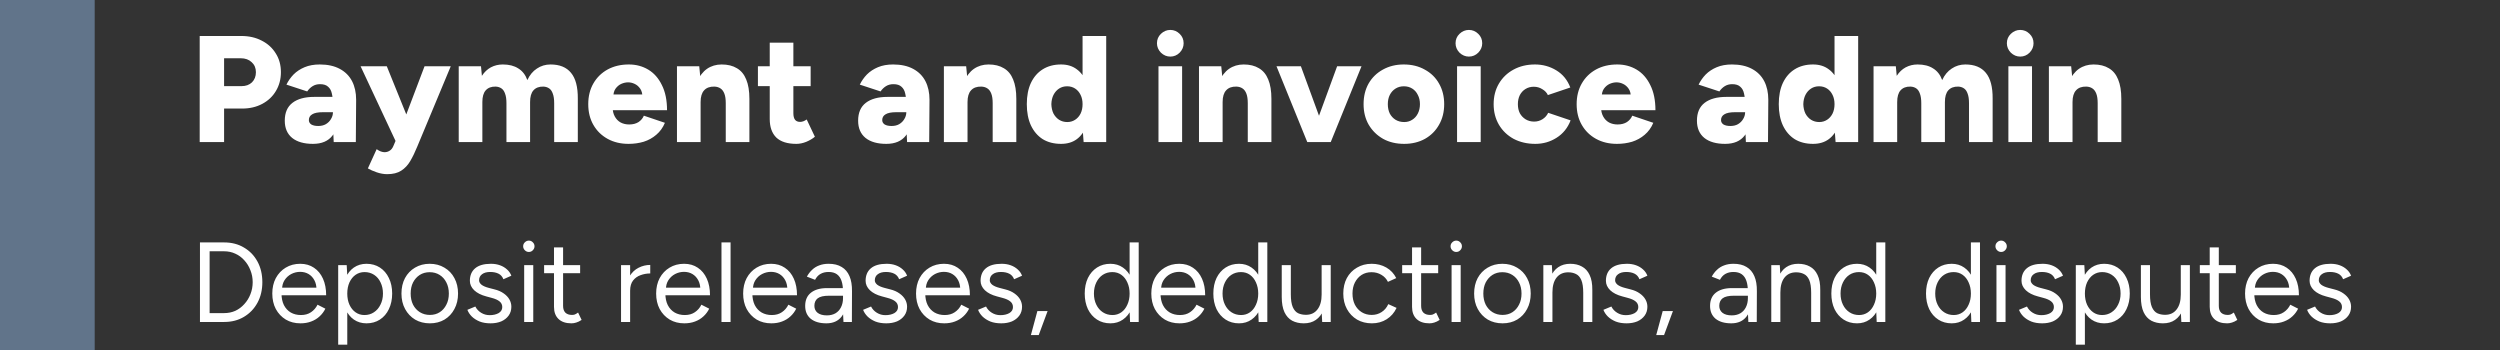
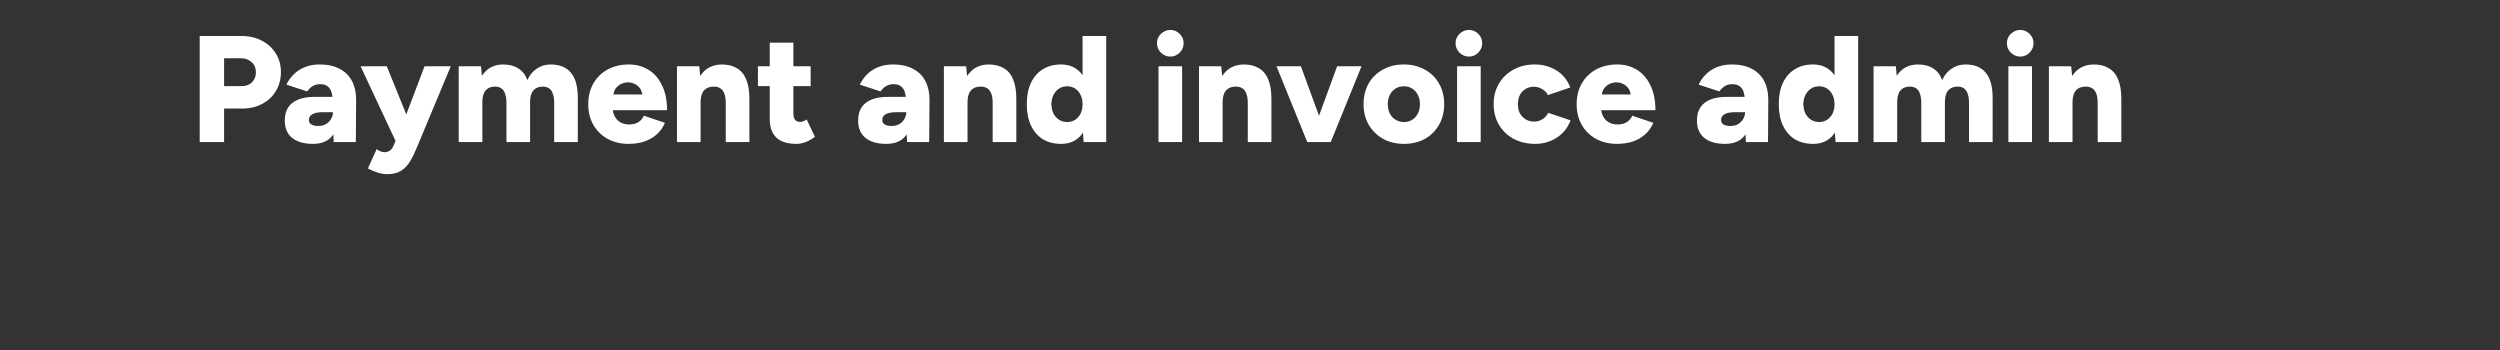
<svg xmlns="http://www.w3.org/2000/svg" width="264" height="37" viewBox="0 0 264 37" fill="none">
  <rect x="0" y="0" width="264" height="37" fill="#333333" stroke="none" />
-   <line x1="5" y1="2.18557e-07" x2="5" y2="37" stroke="#61748A" stroke-width="10" />
  <path d="M21.088 15V3.8H25.488C26.299 3.8 27.019 3.965 27.648 4.296C28.277 4.616 28.768 5.064 29.12 5.64C29.483 6.205 29.664 6.867 29.664 7.624C29.664 8.36 29.488 9.021 29.136 9.608C28.795 10.184 28.315 10.637 27.696 10.968C27.077 11.299 26.368 11.464 25.568 11.464H23.664V15H21.088ZM23.664 9.096H25.504C25.963 9.096 26.331 8.963 26.608 8.696C26.885 8.419 27.024 8.061 27.024 7.624C27.024 7.187 26.875 6.835 26.576 6.568C26.288 6.291 25.904 6.152 25.424 6.152H23.664V9.096ZM35.24 15L35.16 13.272V11.016C35.16 10.589 35.123 10.216 35.048 9.896C34.984 9.576 34.85 9.331 34.648 9.16C34.456 8.979 34.173 8.888 33.8 8.888C33.501 8.888 33.24 8.957 33.016 9.096C32.792 9.235 32.6 9.421 32.44 9.656L30.248 8.936C30.44 8.541 30.691 8.184 31 7.864C31.32 7.544 31.709 7.288 32.168 7.096C32.627 6.904 33.16 6.808 33.768 6.808C34.6 6.808 35.304 6.963 35.88 7.272C36.456 7.581 36.888 8.013 37.176 8.568C37.464 9.123 37.608 9.779 37.608 10.536L37.576 15H35.24ZM33.048 15.192C32.109 15.192 31.378 14.984 30.856 14.568C30.333 14.141 30.072 13.533 30.072 12.744C30.072 11.901 30.344 11.272 30.888 10.856C31.432 10.44 32.194 10.232 33.176 10.232H35.368V11.848H34.104C33.581 11.848 33.203 11.923 32.968 12.072C32.733 12.211 32.616 12.413 32.616 12.68C32.616 12.872 32.701 13.027 32.872 13.144C33.053 13.251 33.298 13.304 33.608 13.304C33.917 13.304 34.184 13.24 34.408 13.112C34.642 12.973 34.824 12.792 34.952 12.568C35.09 12.344 35.16 12.104 35.16 11.848H35.8C35.8 12.904 35.571 13.725 35.112 14.312C34.664 14.899 33.976 15.192 33.048 15.192ZM40.879 18.392C40.538 18.392 40.175 18.328 39.791 18.2C39.417 18.072 39.103 17.933 38.847 17.784L39.775 15.752C39.924 15.859 40.068 15.939 40.207 15.992C40.356 16.045 40.489 16.072 40.607 16.072C40.809 16.072 40.991 16.019 41.151 15.912C41.311 15.816 41.439 15.656 41.535 15.432L42.479 13.208L44.831 7H47.599L44.063 15.48C43.828 16.056 43.583 16.563 43.327 17C43.071 17.437 42.751 17.779 42.367 18.024C41.993 18.269 41.498 18.392 40.879 18.392ZM41.823 15L38.079 7H40.847L43.359 13.208L44.207 15H41.823ZM48.441 15V7H50.793L50.889 8.008C51.145 7.613 51.46 7.315 51.833 7.112C52.217 6.909 52.638 6.808 53.097 6.808C53.758 6.808 54.302 6.947 54.729 7.224C55.166 7.491 55.486 7.901 55.689 8.456C55.934 7.923 56.27 7.517 56.697 7.24C57.124 6.952 57.604 6.808 58.137 6.808C59.097 6.808 59.817 7.101 60.297 7.688C60.788 8.275 61.028 9.187 61.017 10.424V15H58.521V10.904C58.521 10.477 58.473 10.141 58.377 9.896C58.292 9.64 58.164 9.453 57.993 9.336C57.822 9.219 57.62 9.155 57.385 9.144C56.926 9.133 56.574 9.267 56.329 9.544C56.094 9.811 55.977 10.221 55.977 10.776V15H53.481V10.904C53.481 10.477 53.433 10.141 53.337 9.896C53.252 9.64 53.124 9.453 52.953 9.336C52.782 9.219 52.58 9.155 52.345 9.144C51.886 9.133 51.534 9.267 51.289 9.544C51.054 9.811 50.937 10.221 50.937 10.776V15H48.441ZM66.375 15.192C65.543 15.192 64.807 15.016 64.167 14.664C63.527 14.312 63.025 13.821 62.663 13.192C62.3 12.563 62.119 11.832 62.119 11C62.119 10.168 62.3 9.437 62.663 8.808C63.025 8.179 63.527 7.688 64.167 7.336C64.817 6.984 65.564 6.808 66.407 6.808C67.164 6.808 67.847 6.989 68.455 7.352C69.063 7.715 69.543 8.259 69.895 8.984C70.257 9.699 70.439 10.584 70.439 11.64H64.423L64.695 11.336C64.695 11.699 64.769 12.019 64.919 12.296C65.068 12.573 65.276 12.787 65.543 12.936C65.809 13.075 66.108 13.144 66.439 13.144C66.833 13.144 67.164 13.059 67.431 12.888C67.697 12.707 67.884 12.483 67.991 12.216L70.215 12.968C70.001 13.48 69.697 13.901 69.303 14.232C68.919 14.563 68.476 14.808 67.975 14.968C67.473 15.117 66.94 15.192 66.375 15.192ZM64.759 10.312L64.503 9.976H68.087L67.847 10.312C67.847 9.907 67.767 9.592 67.607 9.368C67.447 9.133 67.249 8.963 67.015 8.856C66.791 8.749 66.561 8.696 66.327 8.696C66.092 8.696 65.852 8.749 65.607 8.856C65.372 8.963 65.169 9.133 64.999 9.368C64.839 9.592 64.759 9.907 64.759 10.312ZM71.488 15V7H73.84L73.984 8.472V15H71.488ZM76.64 15V10.904H79.136V15H76.64ZM76.64 10.904C76.64 10.477 76.592 10.141 76.496 9.896C76.4 9.64 76.261 9.453 76.08 9.336C75.909 9.219 75.696 9.155 75.44 9.144C74.96 9.133 74.597 9.267 74.352 9.544C74.106 9.811 73.984 10.221 73.984 10.776H73.232C73.232 9.933 73.36 9.219 73.616 8.632C73.872 8.035 74.219 7.581 74.656 7.272C75.104 6.963 75.621 6.808 76.208 6.808C76.848 6.808 77.386 6.941 77.824 7.208C78.261 7.464 78.587 7.859 78.8 8.392C79.024 8.925 79.136 9.608 79.136 10.44V10.904H76.64ZM84.1 15.192C83.15 15.192 82.441 14.968 81.972 14.52C81.513 14.061 81.284 13.411 81.284 12.568V4.504H83.78V11.944C83.78 12.264 83.838 12.499 83.956 12.648C84.073 12.797 84.254 12.872 84.5 12.872C84.596 12.872 84.708 12.851 84.836 12.808C84.964 12.755 85.081 12.691 85.188 12.616L86.052 14.44C85.796 14.653 85.486 14.835 85.124 14.984C84.772 15.123 84.43 15.192 84.1 15.192ZM80.036 9.096V7H85.604V9.096H80.036ZM95.787 15L95.707 13.272V11.016C95.707 10.589 95.669 10.216 95.595 9.896C95.531 9.576 95.397 9.331 95.195 9.16C95.003 8.979 94.72 8.888 94.347 8.888C94.048 8.888 93.787 8.957 93.563 9.096C93.339 9.235 93.147 9.421 92.987 9.656L90.795 8.936C90.987 8.541 91.237 8.184 91.547 7.864C91.867 7.544 92.256 7.288 92.715 7.096C93.173 6.904 93.707 6.808 94.315 6.808C95.147 6.808 95.851 6.963 96.427 7.272C97.003 7.581 97.435 8.013 97.723 8.568C98.011 9.123 98.155 9.779 98.155 10.536L98.123 15H95.787ZM93.595 15.192C92.656 15.192 91.925 14.984 91.403 14.568C90.88 14.141 90.619 13.533 90.619 12.744C90.619 11.901 90.891 11.272 91.435 10.856C91.979 10.44 92.741 10.232 93.723 10.232H95.915V11.848H94.651C94.128 11.848 93.749 11.923 93.515 12.072C93.28 12.211 93.163 12.413 93.163 12.68C93.163 12.872 93.248 13.027 93.419 13.144C93.6 13.251 93.845 13.304 94.155 13.304C94.464 13.304 94.731 13.24 94.955 13.112C95.189 12.973 95.371 12.792 95.499 12.568C95.637 12.344 95.707 12.104 95.707 11.848H96.347C96.347 12.904 96.117 13.725 95.659 14.312C95.211 14.899 94.523 15.192 93.595 15.192ZM99.675 15V7H102.027L102.171 8.472V15H99.675ZM104.827 15V10.904H107.323V15H104.827ZM104.827 10.904C104.827 10.477 104.779 10.141 104.683 9.896C104.587 9.64 104.449 9.453 104.267 9.336C104.097 9.219 103.883 9.155 103.627 9.144C103.147 9.133 102.785 9.267 102.539 9.544C102.294 9.811 102.171 10.221 102.171 10.776H101.419C101.419 9.933 101.547 9.219 101.803 8.632C102.059 8.035 102.406 7.581 102.843 7.272C103.291 6.963 103.809 6.808 104.395 6.808C105.035 6.808 105.574 6.941 106.011 7.208C106.449 7.464 106.774 7.859 106.987 8.392C107.211 8.925 107.323 9.608 107.323 10.44V10.904H104.827ZM114.431 15L114.319 13.512V3.8H116.815V15H114.431ZM112.047 15.192C111.301 15.192 110.655 15.027 110.111 14.696C109.578 14.355 109.162 13.869 108.863 13.24C108.575 12.611 108.431 11.864 108.431 11C108.431 10.125 108.575 9.379 108.863 8.76C109.162 8.131 109.578 7.651 110.111 7.32C110.655 6.979 111.301 6.808 112.047 6.808C112.709 6.808 113.263 6.979 113.711 7.32C114.17 7.651 114.511 8.131 114.735 8.76C114.959 9.379 115.071 10.125 115.071 11C115.071 11.864 114.959 12.611 114.735 13.24C114.511 13.869 114.17 14.355 113.711 14.696C113.263 15.027 112.709 15.192 112.047 15.192ZM112.703 12.888C113.013 12.888 113.29 12.808 113.535 12.648C113.781 12.488 113.973 12.269 114.111 11.992C114.25 11.704 114.319 11.373 114.319 11C114.319 10.627 114.25 10.301 114.111 10.024C113.973 9.736 113.781 9.512 113.535 9.352C113.29 9.192 113.007 9.112 112.687 9.112C112.367 9.112 112.085 9.192 111.839 9.352C111.594 9.512 111.397 9.736 111.247 10.024C111.109 10.301 111.034 10.627 111.023 11C111.034 11.373 111.109 11.704 111.247 11.992C111.397 12.269 111.594 12.488 111.839 12.648C112.095 12.808 112.383 12.888 112.703 12.888ZM122.335 15V7H124.831V15H122.335ZM123.583 5.976C123.21 5.976 122.879 5.837 122.591 5.56C122.314 5.272 122.175 4.941 122.175 4.568C122.175 4.173 122.314 3.843 122.591 3.576C122.879 3.299 123.21 3.16 123.583 3.16C123.967 3.16 124.298 3.299 124.575 3.576C124.852 3.843 124.991 4.173 124.991 4.568C124.991 4.941 124.852 5.272 124.575 5.56C124.298 5.837 123.967 5.976 123.583 5.976ZM126.613 15V7H128.965L129.109 8.472V15H126.613ZM131.765 15V10.904H134.261V15H131.765ZM131.765 10.904C131.765 10.477 131.717 10.141 131.621 9.896C131.525 9.64 131.386 9.453 131.205 9.336C131.034 9.219 130.821 9.155 130.565 9.144C130.085 9.133 129.722 9.267 129.477 9.544C129.232 9.811 129.109 10.221 129.109 10.776H128.357C128.357 9.933 128.485 9.219 128.741 8.632C128.997 8.035 129.344 7.581 129.781 7.272C130.229 6.963 130.746 6.808 131.333 6.808C131.973 6.808 132.512 6.941 132.949 7.208C133.386 7.464 133.712 7.859 133.925 8.392C134.149 8.925 134.261 9.608 134.261 10.44V10.904H131.765ZM138.271 15L141.199 7H143.775L140.527 15H138.271ZM138.047 15L134.799 7H137.375L140.303 15H138.047ZM148.282 15.192C147.439 15.192 146.698 15.016 146.058 14.664C145.418 14.301 144.911 13.805 144.538 13.176C144.175 12.547 143.994 11.821 143.994 11C143.994 10.179 144.17 9.453 144.522 8.824C144.884 8.195 145.386 7.704 146.026 7.352C146.676 6.989 147.412 6.808 148.234 6.808C149.076 6.808 149.818 6.989 150.458 7.352C151.108 7.704 151.61 8.195 151.962 8.824C152.324 9.453 152.506 10.179 152.506 11C152.506 11.821 152.324 12.547 151.962 13.176C151.61 13.805 151.114 14.301 150.474 14.664C149.834 15.016 149.103 15.192 148.282 15.192ZM148.282 12.888C148.602 12.888 148.884 12.808 149.13 12.648C149.386 12.488 149.583 12.269 149.722 11.992C149.871 11.704 149.946 11.373 149.946 11C149.946 10.627 149.871 10.301 149.722 10.024C149.583 9.736 149.386 9.512 149.13 9.352C148.874 9.192 148.58 9.112 148.25 9.112C147.919 9.112 147.626 9.192 147.37 9.352C147.114 9.512 146.911 9.736 146.762 10.024C146.623 10.301 146.554 10.627 146.554 11C146.554 11.373 146.623 11.704 146.762 11.992C146.911 12.269 147.114 12.488 147.37 12.648C147.636 12.808 147.94 12.888 148.282 12.888ZM153.866 15V7H156.362V15H153.866ZM155.114 5.976C154.741 5.976 154.41 5.837 154.122 5.56C153.845 5.272 153.706 4.941 153.706 4.568C153.706 4.173 153.845 3.843 154.122 3.576C154.41 3.299 154.741 3.16 155.114 3.16C155.498 3.16 155.829 3.299 156.106 3.576C156.384 3.843 156.522 4.173 156.522 4.568C156.522 4.941 156.384 5.272 156.106 5.56C155.829 5.837 155.498 5.976 155.114 5.976ZM162.128 15.192C161.275 15.192 160.512 15.016 159.84 14.664C159.179 14.301 158.661 13.805 158.288 13.176C157.915 12.536 157.728 11.811 157.728 11C157.728 10.179 157.915 9.453 158.288 8.824C158.661 8.195 159.173 7.704 159.824 7.352C160.485 6.989 161.243 6.808 162.096 6.808C162.917 6.808 163.669 7.016 164.352 7.432C165.035 7.848 165.525 8.451 165.824 9.24L163.456 10.04C163.339 9.784 163.141 9.576 162.864 9.416C162.597 9.245 162.299 9.16 161.968 9.16C161.637 9.16 161.344 9.24 161.088 9.4C160.843 9.549 160.645 9.763 160.496 10.04C160.357 10.317 160.288 10.637 160.288 11C160.288 11.363 160.357 11.683 160.496 11.96C160.645 12.227 160.848 12.44 161.104 12.6C161.371 12.76 161.669 12.84 162 12.84C162.331 12.84 162.629 12.755 162.896 12.584C163.163 12.413 163.36 12.189 163.488 11.912L165.856 12.712C165.547 13.512 165.051 14.125 164.368 14.552C163.696 14.979 162.949 15.192 162.128 15.192ZM170.75 15.192C169.918 15.192 169.182 15.016 168.542 14.664C167.902 14.312 167.4 13.821 167.038 13.192C166.675 12.563 166.494 11.832 166.494 11C166.494 10.168 166.675 9.437 167.038 8.808C167.4 8.179 167.902 7.688 168.542 7.336C169.192 6.984 169.939 6.808 170.782 6.808C171.539 6.808 172.222 6.989 172.83 7.352C173.438 7.715 173.918 8.259 174.27 8.984C174.632 9.699 174.814 10.584 174.814 11.64H168.798L169.07 11.336C169.07 11.699 169.144 12.019 169.294 12.296C169.443 12.573 169.651 12.787 169.918 12.936C170.184 13.075 170.483 13.144 170.814 13.144C171.208 13.144 171.539 13.059 171.806 12.888C172.072 12.707 172.259 12.483 172.366 12.216L174.59 12.968C174.376 13.48 174.072 13.901 173.678 14.232C173.294 14.563 172.851 14.808 172.35 14.968C171.848 15.117 171.315 15.192 170.75 15.192ZM169.134 10.312L168.878 9.976H172.462L172.222 10.312C172.222 9.907 172.142 9.592 171.982 9.368C171.822 9.133 171.624 8.963 171.39 8.856C171.166 8.749 170.936 8.696 170.702 8.696C170.467 8.696 170.227 8.749 169.982 8.856C169.747 8.963 169.544 9.133 169.374 9.368C169.214 9.592 169.134 9.907 169.134 10.312ZM184.365 15L184.285 13.272V11.016C184.285 10.589 184.248 10.216 184.173 9.896C184.109 9.576 183.976 9.331 183.773 9.16C183.581 8.979 183.298 8.888 182.925 8.888C182.626 8.888 182.365 8.957 182.141 9.096C181.917 9.235 181.725 9.421 181.565 9.656L179.373 8.936C179.565 8.541 179.816 8.184 180.125 7.864C180.445 7.544 180.834 7.288 181.293 7.096C181.752 6.904 182.285 6.808 182.893 6.808C183.725 6.808 184.429 6.963 185.005 7.272C185.581 7.581 186.013 8.013 186.301 8.568C186.589 9.123 186.733 9.779 186.733 10.536L186.701 15H184.365ZM182.173 15.192C181.234 15.192 180.504 14.984 179.981 14.568C179.458 14.141 179.197 13.533 179.197 12.744C179.197 11.901 179.469 11.272 180.013 10.856C180.557 10.44 181.32 10.232 182.301 10.232H184.493V11.848H183.229C182.706 11.848 182.328 11.923 182.093 12.072C181.858 12.211 181.741 12.413 181.741 12.68C181.741 12.872 181.826 13.027 181.997 13.144C182.178 13.251 182.424 13.304 182.733 13.304C183.042 13.304 183.309 13.24 183.533 13.112C183.768 12.973 183.949 12.792 184.077 12.568C184.216 12.344 184.285 12.104 184.285 11.848H184.925C184.925 12.904 184.696 13.725 184.237 14.312C183.789 14.899 183.101 15.192 182.173 15.192ZM193.838 15L193.726 13.512V3.8H196.222V15H193.838ZM191.454 15.192C190.707 15.192 190.062 15.027 189.518 14.696C188.984 14.355 188.568 13.869 188.27 13.24C187.982 12.611 187.838 11.864 187.838 11C187.838 10.125 187.982 9.379 188.27 8.76C188.568 8.131 188.984 7.651 189.518 7.32C190.062 6.979 190.707 6.808 191.454 6.808C192.115 6.808 192.67 6.979 193.118 7.32C193.576 7.651 193.918 8.131 194.142 8.76C194.366 9.379 194.478 10.125 194.478 11C194.478 11.864 194.366 12.611 194.142 13.24C193.918 13.869 193.576 14.355 193.118 14.696C192.67 15.027 192.115 15.192 191.454 15.192ZM192.11 12.888C192.419 12.888 192.696 12.808 192.942 12.648C193.187 12.488 193.379 12.269 193.518 11.992C193.656 11.704 193.726 11.373 193.726 11C193.726 10.627 193.656 10.301 193.518 10.024C193.379 9.736 193.187 9.512 192.942 9.352C192.696 9.192 192.414 9.112 192.094 9.112C191.774 9.112 191.491 9.192 191.246 9.352C191 9.512 190.803 9.736 190.654 10.024C190.515 10.301 190.44 10.627 190.43 11C190.44 11.373 190.515 11.704 190.654 11.992C190.803 12.269 191 12.488 191.246 12.648C191.502 12.808 191.79 12.888 192.11 12.888ZM197.847 15V7H200.199L200.295 8.008C200.551 7.613 200.866 7.315 201.239 7.112C201.623 6.909 202.045 6.808 202.503 6.808C203.165 6.808 203.709 6.947 204.135 7.224C204.573 7.491 204.893 7.901 205.095 8.456C205.341 7.923 205.677 7.517 206.103 7.24C206.53 6.952 207.01 6.808 207.543 6.808C208.503 6.808 209.223 7.101 209.703 7.688C210.194 8.275 210.434 9.187 210.423 10.424V15H207.927V10.904C207.927 10.477 207.879 10.141 207.783 9.896C207.698 9.64 207.57 9.453 207.399 9.336C207.229 9.219 207.026 9.155 206.791 9.144C206.333 9.133 205.981 9.267 205.735 9.544C205.501 9.811 205.383 10.221 205.383 10.776V15H202.887V10.904C202.887 10.477 202.839 10.141 202.743 9.896C202.658 9.64 202.53 9.453 202.359 9.336C202.189 9.219 201.986 9.155 201.751 9.144C201.293 9.133 200.941 9.267 200.695 9.544C200.461 9.811 200.343 10.221 200.343 10.776V15H197.847ZM212.085 15V7H214.581V15H212.085ZM213.333 5.976C212.96 5.976 212.629 5.837 212.341 5.56C212.064 5.272 211.925 4.941 211.925 4.568C211.925 4.173 212.064 3.843 212.341 3.576C212.629 3.299 212.96 3.16 213.333 3.16C213.717 3.16 214.048 3.299 214.325 3.576C214.602 3.843 214.741 4.173 214.741 4.568C214.741 4.941 214.602 5.272 214.325 5.56C214.048 5.837 213.717 5.976 213.333 5.976ZM216.363 15V7H218.715L218.859 8.472V15H216.363ZM221.515 15V10.904H224.011V15H221.515ZM221.515 10.904C221.515 10.477 221.467 10.141 221.371 9.896C221.275 9.64 221.136 9.453 220.955 9.336C220.784 9.219 220.571 9.155 220.315 9.144C219.835 9.133 219.472 9.267 219.227 9.544C218.982 9.811 218.859 10.221 218.859 10.776H218.107C218.107 9.933 218.235 9.219 218.491 8.632C218.747 8.035 219.094 7.581 219.531 7.272C219.979 6.963 220.496 6.808 221.083 6.808C221.723 6.808 222.262 6.941 222.699 7.208C223.136 7.464 223.462 7.859 223.675 8.392C223.899 8.925 224.011 9.608 224.011 10.44V10.904H221.515Z" fill="white" />
-   <path d="M21.116 34V25.6H23.672C24.464 25.6 25.16 25.78 25.76 26.14C26.368 26.492 26.844 26.984 27.188 27.616C27.532 28.248 27.704 28.976 27.704 29.8C27.704 30.616 27.532 31.34 27.188 31.972C26.844 32.604 26.368 33.1 25.76 33.46C25.16 33.82 24.464 34 23.672 34H21.116ZM22.136 33.064H23.672C24.096 33.064 24.488 32.984 24.848 32.824C25.208 32.656 25.524 32.42 25.796 32.116C26.076 31.812 26.292 31.464 26.444 31.072C26.604 30.672 26.684 30.248 26.684 29.8C26.684 29.352 26.604 28.932 26.444 28.54C26.292 28.14 26.076 27.788 25.796 27.484C25.524 27.18 25.208 26.948 24.848 26.788C24.488 26.62 24.096 26.536 23.672 26.536H22.136V33.064ZM31.73 34.144C31.146 34.144 30.63 34.012 30.182 33.748C29.734 33.476 29.382 33.104 29.126 32.632C28.878 32.16 28.754 31.616 28.754 31C28.754 30.384 28.878 29.84 29.126 29.368C29.382 28.896 29.73 28.528 30.17 28.264C30.618 27.992 31.13 27.856 31.706 27.856C32.266 27.856 32.75 27.996 33.158 28.276C33.566 28.548 33.882 28.932 34.106 29.428C34.33 29.924 34.442 30.508 34.442 31.18H29.486L29.726 30.976C29.726 31.456 29.81 31.868 29.978 32.212C30.154 32.556 30.398 32.82 30.71 33.004C31.022 33.18 31.378 33.268 31.778 33.268C32.202 33.268 32.558 33.168 32.846 32.968C33.142 32.768 33.37 32.504 33.53 32.176L34.358 32.596C34.206 32.908 34.002 33.18 33.746 33.412C33.498 33.644 33.202 33.824 32.858 33.952C32.522 34.08 32.146 34.144 31.73 34.144ZM29.786 30.568L29.534 30.376H33.674L33.422 30.58C33.422 30.196 33.346 29.864 33.194 29.584C33.042 29.304 32.838 29.088 32.582 28.936C32.326 28.784 32.03 28.708 31.694 28.708C31.366 28.708 31.054 28.784 30.758 28.936C30.47 29.088 30.234 29.304 30.05 29.584C29.874 29.856 29.786 30.184 29.786 30.568ZM35.712 36.4V28H36.612L36.672 29.104V36.4H35.712ZM38.7 34.144C38.197 34.144 37.752 34.012 37.368 33.748C36.992 33.484 36.7 33.116 36.492 32.644C36.285 32.164 36.181 31.616 36.181 31C36.181 30.376 36.285 29.828 36.492 29.356C36.7 28.884 36.992 28.516 37.368 28.252C37.752 27.988 38.197 27.856 38.7 27.856C39.236 27.856 39.709 27.988 40.117 28.252C40.525 28.516 40.84 28.884 41.065 29.356C41.297 29.828 41.413 30.376 41.413 31C41.413 31.616 41.297 32.164 41.065 32.644C40.84 33.116 40.525 33.484 40.117 33.748C39.709 34.012 39.236 34.144 38.7 34.144ZM38.484 33.268C38.861 33.268 39.193 33.172 39.48 32.98C39.776 32.788 40.008 32.52 40.176 32.176C40.352 31.832 40.441 31.44 40.441 31C40.441 30.56 40.356 30.168 40.188 29.824C40.029 29.48 39.8 29.212 39.505 29.02C39.209 28.828 38.873 28.732 38.496 28.732C38.145 28.732 37.828 28.828 37.548 29.02C37.276 29.212 37.06 29.48 36.901 29.824C36.748 30.168 36.672 30.56 36.672 31C36.672 31.44 36.748 31.832 36.901 32.176C37.06 32.52 37.276 32.788 37.548 32.98C37.821 33.172 38.133 33.268 38.484 33.268ZM45.394 34.144C44.81 34.144 44.29 34.012 43.834 33.748C43.386 33.476 43.034 33.104 42.778 32.632C42.522 32.16 42.394 31.616 42.394 31C42.394 30.384 42.518 29.84 42.766 29.368C43.022 28.896 43.374 28.528 43.822 28.264C44.278 27.992 44.794 27.856 45.37 27.856C45.962 27.856 46.482 27.992 46.93 28.264C47.386 28.528 47.738 28.896 47.986 29.368C48.242 29.84 48.37 30.384 48.37 31C48.37 31.616 48.242 32.16 47.986 32.632C47.738 33.104 47.39 33.476 46.942 33.748C46.494 34.012 45.978 34.144 45.394 34.144ZM45.394 33.256C45.794 33.256 46.142 33.16 46.438 32.968C46.734 32.776 46.966 32.512 47.134 32.176C47.31 31.84 47.398 31.448 47.398 31C47.398 30.552 47.31 30.16 47.134 29.824C46.966 29.488 46.73 29.224 46.426 29.032C46.122 28.84 45.77 28.744 45.37 28.744C44.978 28.744 44.63 28.84 44.326 29.032C44.03 29.224 43.794 29.488 43.618 29.824C43.45 30.16 43.366 30.552 43.366 31C43.366 31.44 43.45 31.832 43.618 32.176C43.794 32.512 44.034 32.776 44.338 32.968C44.65 33.16 45.002 33.256 45.394 33.256ZM51.803 34.144C51.363 34.144 50.979 34.08 50.651 33.952C50.323 33.816 50.047 33.64 49.823 33.424C49.607 33.208 49.451 32.972 49.355 32.716L50.195 32.368C50.331 32.64 50.535 32.86 50.807 33.028C51.079 33.196 51.379 33.28 51.707 33.28C52.083 33.28 52.399 33.208 52.655 33.064C52.911 32.912 53.039 32.7 53.039 32.428C53.039 32.18 52.943 31.98 52.751 31.828C52.567 31.676 52.291 31.552 51.923 31.456L51.347 31.3C50.803 31.156 50.379 30.94 50.075 30.652C49.771 30.356 49.619 30.024 49.619 29.656C49.619 29.088 49.803 28.648 50.171 28.336C50.547 28.016 51.103 27.856 51.839 27.856C52.191 27.856 52.511 27.908 52.799 28.012C53.087 28.116 53.335 28.264 53.543 28.456C53.751 28.64 53.903 28.86 53.999 29.116L53.159 29.488C53.055 29.216 52.883 29.02 52.643 28.9C52.403 28.78 52.111 28.72 51.767 28.72C51.399 28.72 51.111 28.8 50.903 28.96C50.695 29.112 50.591 29.328 50.591 29.608C50.591 29.768 50.675 29.92 50.843 30.064C51.019 30.2 51.275 30.312 51.611 30.4L52.211 30.556C52.603 30.652 52.931 30.796 53.195 30.988C53.459 31.172 53.659 31.384 53.795 31.624C53.931 31.864 53.999 32.12 53.999 32.392C53.999 32.752 53.903 33.064 53.711 33.328C53.519 33.592 53.259 33.796 52.931 33.94C52.603 34.076 52.227 34.144 51.803 34.144ZM55.353 34V28H56.313V34H55.353ZM55.845 26.608C55.685 26.608 55.545 26.548 55.425 26.428C55.305 26.308 55.245 26.168 55.245 26.008C55.245 25.84 55.305 25.7 55.425 25.588C55.545 25.468 55.685 25.408 55.845 25.408C56.013 25.408 56.153 25.468 56.265 25.588C56.385 25.7 56.445 25.84 56.445 26.008C56.445 26.168 56.385 26.308 56.265 26.428C56.153 26.548 56.013 26.608 55.845 26.608ZM60.338 34.144C59.754 34.144 59.302 33.992 58.982 33.688C58.662 33.384 58.502 32.956 58.502 32.404V26.128H59.462V32.308C59.462 32.612 59.542 32.848 59.702 33.016C59.87 33.176 60.102 33.256 60.398 33.256C60.494 33.256 60.586 33.244 60.674 33.22C60.77 33.188 60.894 33.116 61.046 33.004L61.418 33.784C61.21 33.92 61.022 34.012 60.854 34.06C60.686 34.116 60.514 34.144 60.338 34.144ZM57.458 28.852V28H61.262V28.852H57.458ZM66.11 30.748C66.11 30.1 66.234 29.576 66.482 29.176C66.73 28.768 67.046 28.468 67.43 28.276C67.822 28.076 68.234 27.976 68.666 27.976V28.876C68.314 28.876 67.974 28.936 67.646 29.056C67.326 29.168 67.062 29.356 66.854 29.62C66.646 29.884 66.542 30.244 66.542 30.7L66.11 30.748ZM65.582 34V28H66.542V34H65.582ZM72.265 34.144C71.681 34.144 71.165 34.012 70.717 33.748C70.269 33.476 69.917 33.104 69.661 32.632C69.413 32.16 69.289 31.616 69.289 31C69.289 30.384 69.413 29.84 69.661 29.368C69.917 28.896 70.265 28.528 70.705 28.264C71.153 27.992 71.665 27.856 72.241 27.856C72.801 27.856 73.285 27.996 73.693 28.276C74.101 28.548 74.417 28.932 74.641 29.428C74.865 29.924 74.977 30.508 74.977 31.18H70.021L70.261 30.976C70.261 31.456 70.345 31.868 70.513 32.212C70.689 32.556 70.933 32.82 71.245 33.004C71.557 33.18 71.913 33.268 72.313 33.268C72.737 33.268 73.093 33.168 73.381 32.968C73.677 32.768 73.905 32.504 74.065 32.176L74.893 32.596C74.741 32.908 74.537 33.18 74.281 33.412C74.033 33.644 73.737 33.824 73.393 33.952C73.057 34.08 72.681 34.144 72.265 34.144ZM70.321 30.568L70.069 30.376H74.209L73.957 30.58C73.957 30.196 73.881 29.864 73.729 29.584C73.577 29.304 73.373 29.088 73.117 28.936C72.861 28.784 72.565 28.708 72.229 28.708C71.901 28.708 71.589 28.784 71.293 28.936C71.005 29.088 70.769 29.304 70.585 29.584C70.409 29.856 70.321 30.184 70.321 30.568ZM76.188 34V25.6H77.148V34H76.188ZM81.452 34.144C80.868 34.144 80.352 34.012 79.904 33.748C79.456 33.476 79.104 33.104 78.848 32.632C78.6 32.16 78.476 31.616 78.476 31C78.476 30.384 78.6 29.84 78.848 29.368C79.104 28.896 79.452 28.528 79.892 28.264C80.34 27.992 80.852 27.856 81.428 27.856C81.988 27.856 82.472 27.996 82.88 28.276C83.288 28.548 83.604 28.932 83.828 29.428C84.052 29.924 84.164 30.508 84.164 31.18H79.208L79.448 30.976C79.448 31.456 79.532 31.868 79.7 32.212C79.876 32.556 80.12 32.82 80.432 33.004C80.744 33.18 81.1 33.268 81.5 33.268C81.924 33.268 82.28 33.168 82.568 32.968C82.864 32.768 83.092 32.504 83.252 32.176L84.08 32.596C83.928 32.908 83.724 33.18 83.468 33.412C83.22 33.644 82.924 33.824 82.58 33.952C82.244 34.08 81.868 34.144 81.452 34.144ZM79.508 30.568L79.256 30.376H83.396L83.144 30.58C83.144 30.196 83.068 29.864 82.916 29.584C82.764 29.304 82.56 29.088 82.304 28.936C82.048 28.784 81.752 28.708 81.416 28.708C81.088 28.708 80.776 28.784 80.48 28.936C80.192 29.088 79.956 29.304 79.772 29.584C79.596 29.856 79.508 30.184 79.508 30.568ZM89.071 34L89.023 33.016V30.832C89.023 30.36 88.971 29.972 88.867 29.668C88.763 29.356 88.599 29.12 88.375 28.96C88.151 28.8 87.859 28.72 87.499 28.72C87.171 28.72 86.887 28.788 86.647 28.924C86.415 29.052 86.223 29.26 86.071 29.548L85.207 29.212C85.359 28.932 85.543 28.692 85.759 28.492C85.975 28.284 86.227 28.128 86.515 28.024C86.803 27.912 87.131 27.856 87.499 27.856C88.059 27.856 88.519 27.968 88.879 28.192C89.247 28.408 89.523 28.732 89.707 29.164C89.891 29.588 89.979 30.116 89.971 30.748L89.959 34H89.071ZM87.271 34.144C86.567 34.144 86.015 33.984 85.615 33.664C85.223 33.336 85.027 32.884 85.027 32.308C85.027 31.7 85.227 31.236 85.627 30.916C86.035 30.588 86.603 30.424 87.331 30.424H89.047V31.228H87.547C86.987 31.228 86.587 31.32 86.347 31.504C86.115 31.688 85.999 31.952 85.999 32.296C85.999 32.608 86.115 32.856 86.347 33.04C86.579 33.216 86.903 33.304 87.319 33.304C87.663 33.304 87.963 33.232 88.219 33.088C88.475 32.936 88.671 32.724 88.807 32.452C88.951 32.172 89.023 31.844 89.023 31.468H89.431C89.431 32.284 89.247 32.936 88.879 33.424C88.511 33.904 87.975 34.144 87.271 34.144ZM93.592 34.144C93.152 34.144 92.768 34.08 92.44 33.952C92.112 33.816 91.836 33.64 91.612 33.424C91.396 33.208 91.24 32.972 91.144 32.716L91.984 32.368C92.12 32.64 92.324 32.86 92.596 33.028C92.868 33.196 93.168 33.28 93.496 33.28C93.872 33.28 94.188 33.208 94.444 33.064C94.7 32.912 94.828 32.7 94.828 32.428C94.828 32.18 94.732 31.98 94.54 31.828C94.356 31.676 94.08 31.552 93.712 31.456L93.136 31.3C92.592 31.156 92.168 30.94 91.864 30.652C91.56 30.356 91.408 30.024 91.408 29.656C91.408 29.088 91.592 28.648 91.96 28.336C92.336 28.016 92.892 27.856 93.628 27.856C93.98 27.856 94.3 27.908 94.588 28.012C94.876 28.116 95.124 28.264 95.332 28.456C95.54 28.64 95.692 28.86 95.788 29.116L94.948 29.488C94.844 29.216 94.672 29.02 94.432 28.9C94.192 28.78 93.9 28.72 93.556 28.72C93.188 28.72 92.9 28.8 92.692 28.96C92.484 29.112 92.38 29.328 92.38 29.608C92.38 29.768 92.464 29.92 92.632 30.064C92.808 30.2 93.064 30.312 93.4 30.4L94 30.556C94.392 30.652 94.72 30.796 94.984 30.988C95.248 31.172 95.448 31.384 95.584 31.624C95.72 31.864 95.788 32.12 95.788 32.392C95.788 32.752 95.692 33.064 95.5 33.328C95.308 33.592 95.048 33.796 94.72 33.94C94.392 34.076 94.016 34.144 93.592 34.144ZM99.71 34.144C99.126 34.144 98.61 34.012 98.162 33.748C97.714 33.476 97.362 33.104 97.106 32.632C96.858 32.16 96.734 31.616 96.734 31C96.734 30.384 96.858 29.84 97.106 29.368C97.362 28.896 97.71 28.528 98.15 28.264C98.598 27.992 99.11 27.856 99.686 27.856C100.246 27.856 100.73 27.996 101.138 28.276C101.546 28.548 101.862 28.932 102.086 29.428C102.31 29.924 102.422 30.508 102.422 31.18H97.466L97.706 30.976C97.706 31.456 97.79 31.868 97.958 32.212C98.134 32.556 98.378 32.82 98.69 33.004C99.002 33.18 99.358 33.268 99.758 33.268C100.182 33.268 100.538 33.168 100.826 32.968C101.122 32.768 101.35 32.504 101.51 32.176L102.338 32.596C102.186 32.908 101.982 33.18 101.726 33.412C101.478 33.644 101.182 33.824 100.838 33.952C100.502 34.08 100.126 34.144 99.71 34.144ZM97.766 30.568L97.514 30.376H101.654L101.402 30.58C101.402 30.196 101.326 29.864 101.174 29.584C101.022 29.304 100.818 29.088 100.562 28.936C100.306 28.784 100.01 28.708 99.674 28.708C99.346 28.708 99.034 28.784 98.738 28.936C98.45 29.088 98.214 29.304 98.03 29.584C97.854 29.856 97.766 30.184 97.766 30.568ZM105.733 34.144C105.293 34.144 104.909 34.08 104.581 33.952C104.253 33.816 103.977 33.64 103.753 33.424C103.537 33.208 103.381 32.972 103.285 32.716L104.125 32.368C104.261 32.64 104.465 32.86 104.737 33.028C105.009 33.196 105.309 33.28 105.637 33.28C106.013 33.28 106.329 33.208 106.585 33.064C106.841 32.912 106.969 32.7 106.969 32.428C106.969 32.18 106.873 31.98 106.681 31.828C106.497 31.676 106.221 31.552 105.853 31.456L105.277 31.3C104.733 31.156 104.309 30.94 104.005 30.652C103.701 30.356 103.549 30.024 103.549 29.656C103.549 29.088 103.733 28.648 104.101 28.336C104.477 28.016 105.033 27.856 105.769 27.856C106.121 27.856 106.441 27.908 106.729 28.012C107.017 28.116 107.265 28.264 107.473 28.456C107.681 28.64 107.833 28.86 107.929 29.116L107.089 29.488C106.985 29.216 106.813 29.02 106.573 28.9C106.333 28.78 106.041 28.72 105.697 28.72C105.329 28.72 105.041 28.8 104.833 28.96C104.625 29.112 104.521 29.328 104.521 29.608C104.521 29.768 104.605 29.92 104.773 30.064C104.949 30.2 105.205 30.312 105.541 30.4L106.141 30.556C106.533 30.652 106.861 30.796 107.125 30.988C107.389 31.172 107.589 31.384 107.725 31.624C107.861 31.864 107.929 32.12 107.929 32.392C107.929 32.752 107.833 33.064 107.641 33.328C107.449 33.592 107.189 33.796 106.861 33.94C106.533 34.076 106.157 34.144 105.733 34.144ZM108.863 35.38L109.547 32.848H110.627L109.691 35.38H108.863ZM119.335 34L119.287 32.884V25.6H120.247V34H119.335ZM117.259 34.144C116.723 34.144 116.251 34.012 115.843 33.748C115.435 33.484 115.115 33.116 114.883 32.644C114.659 32.164 114.547 31.616 114.547 31C114.547 30.376 114.659 29.828 114.883 29.356C115.115 28.884 115.435 28.516 115.843 28.252C116.251 27.988 116.723 27.856 117.259 27.856C117.763 27.856 118.203 27.988 118.579 28.252C118.963 28.516 119.259 28.884 119.467 29.356C119.675 29.828 119.779 30.376 119.779 31C119.779 31.616 119.675 32.164 119.467 32.644C119.259 33.116 118.963 33.484 118.579 33.748C118.203 34.012 117.763 34.144 117.259 34.144ZM117.475 33.268C117.827 33.268 118.139 33.172 118.411 32.98C118.683 32.788 118.895 32.52 119.047 32.176C119.207 31.832 119.287 31.44 119.287 31C119.287 30.56 119.207 30.168 119.047 29.824C118.895 29.48 118.683 29.212 118.411 29.02C118.139 28.828 117.823 28.732 117.463 28.732C117.087 28.732 116.751 28.828 116.455 29.02C116.167 29.212 115.939 29.48 115.771 29.824C115.603 30.168 115.519 30.56 115.519 31C115.519 31.44 115.603 31.832 115.771 32.176C115.939 32.52 116.171 32.788 116.467 32.98C116.763 33.172 117.099 33.268 117.475 33.268ZM124.554 34.144C123.97 34.144 123.454 34.012 123.006 33.748C122.558 33.476 122.206 33.104 121.95 32.632C121.702 32.16 121.578 31.616 121.578 31C121.578 30.384 121.702 29.84 121.95 29.368C122.206 28.896 122.554 28.528 122.994 28.264C123.442 27.992 123.954 27.856 124.53 27.856C125.09 27.856 125.574 27.996 125.982 28.276C126.39 28.548 126.706 28.932 126.93 29.428C127.154 29.924 127.266 30.508 127.266 31.18H122.31L122.55 30.976C122.55 31.456 122.634 31.868 122.802 32.212C122.978 32.556 123.222 32.82 123.534 33.004C123.846 33.18 124.202 33.268 124.602 33.268C125.026 33.268 125.382 33.168 125.67 32.968C125.966 32.768 126.194 32.504 126.354 32.176L127.182 32.596C127.03 32.908 126.826 33.18 126.57 33.412C126.322 33.644 126.026 33.824 125.682 33.952C125.346 34.08 124.97 34.144 124.554 34.144ZM122.61 30.568L122.358 30.376H126.498L126.246 30.58C126.246 30.196 126.17 29.864 126.018 29.584C125.866 29.304 125.662 29.088 125.406 28.936C125.15 28.784 124.854 28.708 124.518 28.708C124.19 28.708 123.878 28.784 123.582 28.936C123.294 29.088 123.058 29.304 122.874 29.584C122.698 29.856 122.61 30.184 122.61 30.568ZM132.917 34L132.869 32.884V25.6H133.829V34H132.917ZM130.841 34.144C130.305 34.144 129.833 34.012 129.425 33.748C129.017 33.484 128.697 33.116 128.465 32.644C128.241 32.164 128.129 31.616 128.129 31C128.129 30.376 128.241 29.828 128.465 29.356C128.697 28.884 129.017 28.516 129.425 28.252C129.833 27.988 130.305 27.856 130.841 27.856C131.345 27.856 131.785 27.988 132.161 28.252C132.545 28.516 132.841 28.884 133.049 29.356C133.257 29.828 133.361 30.376 133.361 31C133.361 31.616 133.257 32.164 133.049 32.644C132.841 33.116 132.545 33.484 132.161 33.748C131.785 34.012 131.345 34.144 130.841 34.144ZM131.057 33.268C131.409 33.268 131.721 33.172 131.993 32.98C132.265 32.788 132.477 32.52 132.629 32.176C132.789 31.832 132.869 31.44 132.869 31C132.869 30.56 132.789 30.168 132.629 29.824C132.477 29.48 132.265 29.212 131.993 29.02C131.721 28.828 131.405 28.732 131.045 28.732C130.669 28.732 130.333 28.828 130.037 29.02C129.749 29.212 129.521 29.48 129.353 29.824C129.185 30.168 129.101 30.56 129.101 31C129.101 31.44 129.185 31.832 129.353 32.176C129.521 32.52 129.753 32.788 130.049 32.98C130.345 33.172 130.681 33.268 131.057 33.268ZM139.624 34L139.564 32.896V28H140.524V34H139.624ZM135.352 31.072V28H136.312V31.072H135.352ZM136.312 31.072C136.312 31.664 136.38 32.116 136.516 32.428C136.652 32.74 136.84 32.956 137.08 33.076C137.328 33.188 137.604 33.244 137.908 33.244C138.428 33.244 138.832 33.056 139.12 32.68C139.416 32.304 139.564 31.78 139.564 31.108H140.032C140.032 31.74 139.94 32.284 139.756 32.74C139.572 33.196 139.304 33.544 138.952 33.784C138.608 34.024 138.184 34.144 137.68 34.144C137.216 34.144 136.808 34.052 136.456 33.868C136.104 33.676 135.832 33.376 135.64 32.968C135.448 32.552 135.352 32.016 135.352 31.36V31.072H136.312ZM144.875 34.144C144.283 34.144 143.759 34.012 143.303 33.748C142.847 33.476 142.491 33.104 142.235 32.632C141.979 32.16 141.851 31.616 141.851 31C141.851 30.384 141.975 29.84 142.223 29.368C142.479 28.896 142.835 28.528 143.291 28.264C143.747 27.992 144.267 27.856 144.851 27.856C145.427 27.856 145.943 27.988 146.399 28.252C146.855 28.516 147.203 28.888 147.443 29.368L146.567 29.764C146.407 29.444 146.175 29.196 145.871 29.02C145.567 28.836 145.219 28.744 144.827 28.744C144.435 28.744 144.087 28.84 143.783 29.032C143.487 29.224 143.251 29.492 143.075 29.836C142.907 30.172 142.823 30.56 142.823 31C142.823 31.44 142.907 31.832 143.075 32.176C143.251 32.512 143.491 32.776 143.795 32.968C144.107 33.16 144.459 33.256 144.851 33.256C145.243 33.256 145.591 33.156 145.895 32.956C146.207 32.756 146.443 32.476 146.603 32.116L147.479 32.512C147.239 33.024 146.891 33.424 146.435 33.712C145.979 34 145.459 34.144 144.875 34.144ZM150.948 34.144C150.364 34.144 149.912 33.992 149.592 33.688C149.272 33.384 149.112 32.956 149.112 32.404V26.128H150.072V32.308C150.072 32.612 150.152 32.848 150.312 33.016C150.48 33.176 150.712 33.256 151.008 33.256C151.104 33.256 151.196 33.244 151.284 33.22C151.38 33.188 151.504 33.116 151.656 33.004L152.028 33.784C151.82 33.92 151.632 34.012 151.464 34.06C151.296 34.116 151.124 34.144 150.948 34.144ZM148.068 28.852V28H151.872V28.852H148.068ZM153.287 34V28H154.247V34H153.287ZM153.779 26.608C153.619 26.608 153.479 26.548 153.359 26.428C153.239 26.308 153.179 26.168 153.179 26.008C153.179 25.84 153.239 25.7 153.359 25.588C153.479 25.468 153.619 25.408 153.779 25.408C153.947 25.408 154.087 25.468 154.199 25.588C154.319 25.7 154.379 25.84 154.379 26.008C154.379 26.168 154.319 26.308 154.199 26.428C154.087 26.548 153.947 26.608 153.779 26.608ZM158.668 34.144C158.084 34.144 157.564 34.012 157.108 33.748C156.66 33.476 156.308 33.104 156.052 32.632C155.796 32.16 155.668 31.616 155.668 31C155.668 30.384 155.792 29.84 156.04 29.368C156.296 28.896 156.648 28.528 157.096 28.264C157.552 27.992 158.068 27.856 158.644 27.856C159.236 27.856 159.756 27.992 160.204 28.264C160.66 28.528 161.012 28.896 161.26 29.368C161.516 29.84 161.644 30.384 161.644 31C161.644 31.616 161.516 32.16 161.26 32.632C161.012 33.104 160.664 33.476 160.216 33.748C159.768 34.012 159.252 34.144 158.668 34.144ZM158.668 33.256C159.068 33.256 159.416 33.16 159.712 32.968C160.008 32.776 160.24 32.512 160.408 32.176C160.584 31.84 160.672 31.448 160.672 31C160.672 30.552 160.584 30.16 160.408 29.824C160.24 29.488 160.004 29.224 159.7 29.032C159.396 28.84 159.044 28.744 158.644 28.744C158.252 28.744 157.904 28.84 157.6 29.032C157.304 29.224 157.068 29.488 156.892 29.824C156.724 30.16 156.64 30.552 156.64 31C156.64 31.44 156.724 31.832 156.892 32.176C157.068 32.512 157.308 32.776 157.612 32.968C157.924 33.16 158.276 33.256 158.668 33.256ZM162.977 34V28H163.877L163.937 29.104V34H162.977ZM167.189 34V30.928H168.149V34H167.189ZM167.189 30.928C167.189 30.336 167.121 29.884 166.985 29.572C166.849 29.26 166.661 29.048 166.421 28.936C166.181 28.816 165.909 28.756 165.605 28.756C165.077 28.756 164.665 28.944 164.369 29.32C164.081 29.688 163.937 30.212 163.937 30.892H163.469C163.469 30.26 163.561 29.716 163.745 29.26C163.929 28.804 164.197 28.456 164.549 28.216C164.901 27.976 165.325 27.856 165.821 27.856C166.293 27.856 166.701 27.952 167.045 28.144C167.397 28.328 167.669 28.624 167.861 29.032C168.061 29.44 168.157 29.976 168.149 30.64V30.928H167.189ZM171.768 34.144C171.328 34.144 170.944 34.08 170.616 33.952C170.288 33.816 170.012 33.64 169.788 33.424C169.572 33.208 169.416 32.972 169.32 32.716L170.16 32.368C170.296 32.64 170.5 32.86 170.772 33.028C171.044 33.196 171.344 33.28 171.672 33.28C172.048 33.28 172.364 33.208 172.62 33.064C172.876 32.912 173.004 32.7 173.004 32.428C173.004 32.18 172.908 31.98 172.716 31.828C172.532 31.676 172.256 31.552 171.888 31.456L171.312 31.3C170.768 31.156 170.344 30.94 170.04 30.652C169.736 30.356 169.584 30.024 169.584 29.656C169.584 29.088 169.768 28.648 170.136 28.336C170.512 28.016 171.068 27.856 171.804 27.856C172.156 27.856 172.476 27.908 172.764 28.012C173.052 28.116 173.3 28.264 173.508 28.456C173.716 28.64 173.868 28.86 173.964 29.116L173.124 29.488C173.02 29.216 172.848 29.02 172.608 28.9C172.368 28.78 172.076 28.72 171.732 28.72C171.364 28.72 171.076 28.8 170.868 28.96C170.66 29.112 170.556 29.328 170.556 29.608C170.556 29.768 170.64 29.92 170.808 30.064C170.984 30.2 171.24 30.312 171.576 30.4L172.176 30.556C172.568 30.652 172.896 30.796 173.16 30.988C173.424 31.172 173.624 31.384 173.76 31.624C173.896 31.864 173.964 32.12 173.964 32.392C173.964 32.752 173.868 33.064 173.676 33.328C173.484 33.592 173.224 33.796 172.896 33.94C172.568 34.076 172.192 34.144 171.768 34.144ZM174.898 35.38L175.582 32.848H176.662L175.726 35.38H174.898ZM184.626 34L184.578 33.016V30.832C184.578 30.36 184.526 29.972 184.422 29.668C184.318 29.356 184.154 29.12 183.93 28.96C183.706 28.8 183.414 28.72 183.054 28.72C182.726 28.72 182.442 28.788 182.202 28.924C181.97 29.052 181.778 29.26 181.626 29.548L180.762 29.212C180.914 28.932 181.098 28.692 181.314 28.492C181.53 28.284 181.782 28.128 182.07 28.024C182.358 27.912 182.686 27.856 183.054 27.856C183.614 27.856 184.074 27.968 184.434 28.192C184.802 28.408 185.078 28.732 185.262 29.164C185.446 29.588 185.534 30.116 185.526 30.748L185.514 34H184.626ZM182.826 34.144C182.122 34.144 181.57 33.984 181.17 33.664C180.778 33.336 180.582 32.884 180.582 32.308C180.582 31.7 180.782 31.236 181.182 30.916C181.59 30.588 182.158 30.424 182.886 30.424H184.602V31.228H183.102C182.542 31.228 182.142 31.32 181.902 31.504C181.67 31.688 181.554 31.952 181.554 32.296C181.554 32.608 181.67 32.856 181.902 33.04C182.134 33.216 182.458 33.304 182.874 33.304C183.218 33.304 183.518 33.232 183.774 33.088C184.03 32.936 184.226 32.724 184.362 32.452C184.506 32.172 184.578 31.844 184.578 31.468H184.986C184.986 32.284 184.802 32.936 184.434 33.424C184.066 33.904 183.53 34.144 182.826 34.144ZM187.047 34V28H187.947L188.007 29.104V34H187.047ZM191.259 34V30.928H192.219V34H191.259ZM191.259 30.928C191.259 30.336 191.191 29.884 191.055 29.572C190.919 29.26 190.731 29.048 190.491 28.936C190.251 28.816 189.979 28.756 189.675 28.756C189.147 28.756 188.735 28.944 188.439 29.32C188.151 29.688 188.007 30.212 188.007 30.892H187.539C187.539 30.26 187.631 29.716 187.815 29.26C187.999 28.804 188.267 28.456 188.619 28.216C188.971 27.976 189.395 27.856 189.891 27.856C190.363 27.856 190.771 27.952 191.115 28.144C191.467 28.328 191.739 28.624 191.931 29.032C192.131 29.44 192.227 29.976 192.219 30.64V30.928H191.259ZM198.178 34L198.13 32.884V25.6H199.09V34H198.178ZM196.102 34.144C195.566 34.144 195.094 34.012 194.686 33.748C194.278 33.484 193.958 33.116 193.726 32.644C193.502 32.164 193.39 31.616 193.39 31C193.39 30.376 193.502 29.828 193.726 29.356C193.958 28.884 194.278 28.516 194.686 28.252C195.094 27.988 195.566 27.856 196.102 27.856C196.606 27.856 197.046 27.988 197.422 28.252C197.806 28.516 198.102 28.884 198.31 29.356C198.518 29.828 198.622 30.376 198.622 31C198.622 31.616 198.518 32.164 198.31 32.644C198.102 33.116 197.806 33.484 197.422 33.748C197.046 34.012 196.606 34.144 196.102 34.144ZM196.318 33.268C196.67 33.268 196.982 33.172 197.254 32.98C197.526 32.788 197.738 32.52 197.89 32.176C198.05 31.832 198.13 31.44 198.13 31C198.13 30.56 198.05 30.168 197.89 29.824C197.738 29.48 197.526 29.212 197.254 29.02C196.982 28.828 196.666 28.732 196.306 28.732C195.93 28.732 195.594 28.828 195.298 29.02C195.01 29.212 194.782 29.48 194.614 29.824C194.446 30.168 194.362 30.56 194.362 31C194.362 31.44 194.446 31.832 194.614 32.176C194.782 32.52 195.014 32.788 195.31 32.98C195.606 33.172 195.942 33.268 196.318 33.268ZM208.175 34L208.127 32.884V25.6H209.087V34H208.175ZM206.099 34.144C205.563 34.144 205.091 34.012 204.683 33.748C204.275 33.484 203.955 33.116 203.723 32.644C203.499 32.164 203.387 31.616 203.387 31C203.387 30.376 203.499 29.828 203.723 29.356C203.955 28.884 204.275 28.516 204.683 28.252C205.091 27.988 205.563 27.856 206.099 27.856C206.603 27.856 207.043 27.988 207.419 28.252C207.803 28.516 208.099 28.884 208.307 29.356C208.515 29.828 208.619 30.376 208.619 31C208.619 31.616 208.515 32.164 208.307 32.644C208.099 33.116 207.803 33.484 207.419 33.748C207.043 34.012 206.603 34.144 206.099 34.144ZM206.315 33.268C206.667 33.268 206.979 33.172 207.251 32.98C207.523 32.788 207.735 32.52 207.887 32.176C208.047 31.832 208.127 31.44 208.127 31C208.127 30.56 208.047 30.168 207.887 29.824C207.735 29.48 207.523 29.212 207.251 29.02C206.979 28.828 206.663 28.732 206.303 28.732C205.927 28.732 205.591 28.828 205.295 29.02C205.007 29.212 204.779 29.48 204.611 29.824C204.443 30.168 204.359 30.56 204.359 31C204.359 31.44 204.443 31.832 204.611 32.176C204.779 32.52 205.011 32.788 205.307 32.98C205.603 33.172 205.939 33.268 206.315 33.268ZM210.826 34V28H211.786V34H210.826ZM211.318 26.608C211.158 26.608 211.018 26.548 210.898 26.428C210.778 26.308 210.718 26.168 210.718 26.008C210.718 25.84 210.778 25.7 210.898 25.588C211.018 25.468 211.158 25.408 211.318 25.408C211.486 25.408 211.626 25.468 211.738 25.588C211.858 25.7 211.918 25.84 211.918 26.008C211.918 26.168 211.858 26.308 211.738 26.428C211.626 26.548 211.486 26.608 211.318 26.608ZM215.655 34.144C215.215 34.144 214.831 34.08 214.503 33.952C214.175 33.816 213.899 33.64 213.675 33.424C213.459 33.208 213.303 32.972 213.207 32.716L214.047 32.368C214.183 32.64 214.387 32.86 214.659 33.028C214.931 33.196 215.231 33.28 215.559 33.28C215.935 33.28 216.251 33.208 216.507 33.064C216.763 32.912 216.891 32.7 216.891 32.428C216.891 32.18 216.795 31.98 216.603 31.828C216.419 31.676 216.143 31.552 215.775 31.456L215.199 31.3C214.655 31.156 214.231 30.94 213.927 30.652C213.623 30.356 213.471 30.024 213.471 29.656C213.471 29.088 213.655 28.648 214.023 28.336C214.399 28.016 214.955 27.856 215.691 27.856C216.043 27.856 216.363 27.908 216.651 28.012C216.939 28.116 217.187 28.264 217.395 28.456C217.603 28.64 217.755 28.86 217.851 29.116L217.011 29.488C216.907 29.216 216.735 29.02 216.495 28.9C216.255 28.78 215.963 28.72 215.619 28.72C215.251 28.72 214.963 28.8 214.755 28.96C214.547 29.112 214.443 29.328 214.443 29.608C214.443 29.768 214.527 29.92 214.695 30.064C214.871 30.2 215.127 30.312 215.463 30.4L216.063 30.556C216.455 30.652 216.783 30.796 217.047 30.988C217.311 31.172 217.511 31.384 217.647 31.624C217.783 31.864 217.851 32.12 217.851 32.392C217.851 32.752 217.755 33.064 217.563 33.328C217.371 33.592 217.111 33.796 216.783 33.94C216.455 34.076 216.079 34.144 215.655 34.144ZM219.205 36.4V28H220.105L220.165 29.104V36.4H219.205ZM222.193 34.144C221.689 34.144 221.245 34.012 220.861 33.748C220.485 33.484 220.193 33.116 219.985 32.644C219.777 32.164 219.673 31.616 219.673 31C219.673 30.376 219.777 29.828 219.985 29.356C220.193 28.884 220.485 28.516 220.861 28.252C221.245 27.988 221.689 27.856 222.193 27.856C222.729 27.856 223.201 27.988 223.609 28.252C224.017 28.516 224.333 28.884 224.557 29.356C224.789 29.828 224.905 30.376 224.905 31C224.905 31.616 224.789 32.164 224.557 32.644C224.333 33.116 224.017 33.484 223.609 33.748C223.201 34.012 222.729 34.144 222.193 34.144ZM221.977 33.268C222.353 33.268 222.685 33.172 222.973 32.98C223.269 32.788 223.501 32.52 223.669 32.176C223.845 31.832 223.933 31.44 223.933 31C223.933 30.56 223.849 30.168 223.681 29.824C223.521 29.48 223.293 29.212 222.997 29.02C222.701 28.828 222.365 28.732 221.989 28.732C221.637 28.732 221.321 28.828 221.041 29.02C220.769 29.212 220.553 29.48 220.393 29.824C220.241 30.168 220.165 30.56 220.165 31C220.165 31.44 220.241 31.832 220.393 32.176C220.553 32.52 220.769 32.788 221.041 32.98C221.313 33.172 221.625 33.268 221.977 33.268ZM230.351 34L230.291 32.896V28H231.251V34H230.351ZM226.079 31.072V28H227.039V31.072H226.079ZM227.039 31.072C227.039 31.664 227.107 32.116 227.243 32.428C227.379 32.74 227.567 32.956 227.807 33.076C228.055 33.188 228.331 33.244 228.635 33.244C229.155 33.244 229.559 33.056 229.847 32.68C230.143 32.304 230.291 31.78 230.291 31.108H230.759C230.759 31.74 230.667 32.284 230.483 32.74C230.299 33.196 230.031 33.544 229.679 33.784C229.335 34.024 228.911 34.144 228.407 34.144C227.943 34.144 227.535 34.052 227.183 33.868C226.831 33.676 226.559 33.376 226.367 32.968C226.175 32.552 226.079 32.016 226.079 31.36V31.072H227.039ZM235.182 34.144C234.598 34.144 234.146 33.992 233.826 33.688C233.506 33.384 233.346 32.956 233.346 32.404V26.128H234.306V32.308C234.306 32.612 234.386 32.848 234.546 33.016C234.714 33.176 234.946 33.256 235.242 33.256C235.338 33.256 235.43 33.244 235.518 33.22C235.614 33.188 235.738 33.116 235.89 33.004L236.262 33.784C236.054 33.92 235.866 34.012 235.698 34.06C235.53 34.116 235.358 34.144 235.182 34.144ZM232.302 28.852V28H236.106V28.852H232.302ZM240.054 34.144C239.47 34.144 238.954 34.012 238.506 33.748C238.058 33.476 237.706 33.104 237.45 32.632C237.202 32.16 237.078 31.616 237.078 31C237.078 30.384 237.202 29.84 237.45 29.368C237.706 28.896 238.054 28.528 238.494 28.264C238.942 27.992 239.454 27.856 240.03 27.856C240.59 27.856 241.074 27.996 241.482 28.276C241.89 28.548 242.206 28.932 242.43 29.428C242.654 29.924 242.766 30.508 242.766 31.18H237.81L238.05 30.976C238.05 31.456 238.134 31.868 238.302 32.212C238.478 32.556 238.722 32.82 239.034 33.004C239.346 33.18 239.702 33.268 240.102 33.268C240.526 33.268 240.882 33.168 241.17 32.968C241.466 32.768 241.694 32.504 241.854 32.176L242.682 32.596C242.53 32.908 242.326 33.18 242.07 33.412C241.822 33.644 241.526 33.824 241.182 33.952C240.846 34.08 240.47 34.144 240.054 34.144ZM238.11 30.568L237.858 30.376H241.998L241.746 30.58C241.746 30.196 241.67 29.864 241.518 29.584C241.366 29.304 241.162 29.088 240.906 28.936C240.65 28.784 240.354 28.708 240.018 28.708C239.69 28.708 239.378 28.784 239.082 28.936C238.794 29.088 238.558 29.304 238.374 29.584C238.198 29.856 238.11 30.184 238.11 30.568ZM246.077 34.144C245.637 34.144 245.253 34.08 244.925 33.952C244.597 33.816 244.321 33.64 244.097 33.424C243.881 33.208 243.725 32.972 243.629 32.716L244.469 32.368C244.605 32.64 244.809 32.86 245.081 33.028C245.353 33.196 245.653 33.28 245.981 33.28C246.357 33.28 246.673 33.208 246.929 33.064C247.185 32.912 247.313 32.7 247.313 32.428C247.313 32.18 247.217 31.98 247.025 31.828C246.841 31.676 246.565 31.552 246.197 31.456L245.621 31.3C245.077 31.156 244.653 30.94 244.349 30.652C244.045 30.356 243.893 30.024 243.893 29.656C243.893 29.088 244.077 28.648 244.445 28.336C244.821 28.016 245.377 27.856 246.113 27.856C246.465 27.856 246.785 27.908 247.073 28.012C247.361 28.116 247.609 28.264 247.817 28.456C248.025 28.64 248.177 28.86 248.273 29.116L247.433 29.488C247.329 29.216 247.157 29.02 246.917 28.9C246.677 28.78 246.385 28.72 246.041 28.72C245.673 28.72 245.385 28.8 245.177 28.96C244.969 29.112 244.865 29.328 244.865 29.608C244.865 29.768 244.949 29.92 245.117 30.064C245.293 30.2 245.549 30.312 245.885 30.4L246.485 30.556C246.877 30.652 247.205 30.796 247.469 30.988C247.733 31.172 247.933 31.384 248.069 31.624C248.205 31.864 248.273 32.12 248.273 32.392C248.273 32.752 248.177 33.064 247.985 33.328C247.793 33.592 247.533 33.796 247.205 33.94C246.877 34.076 246.501 34.144 246.077 34.144Z" fill="white" />
</svg>